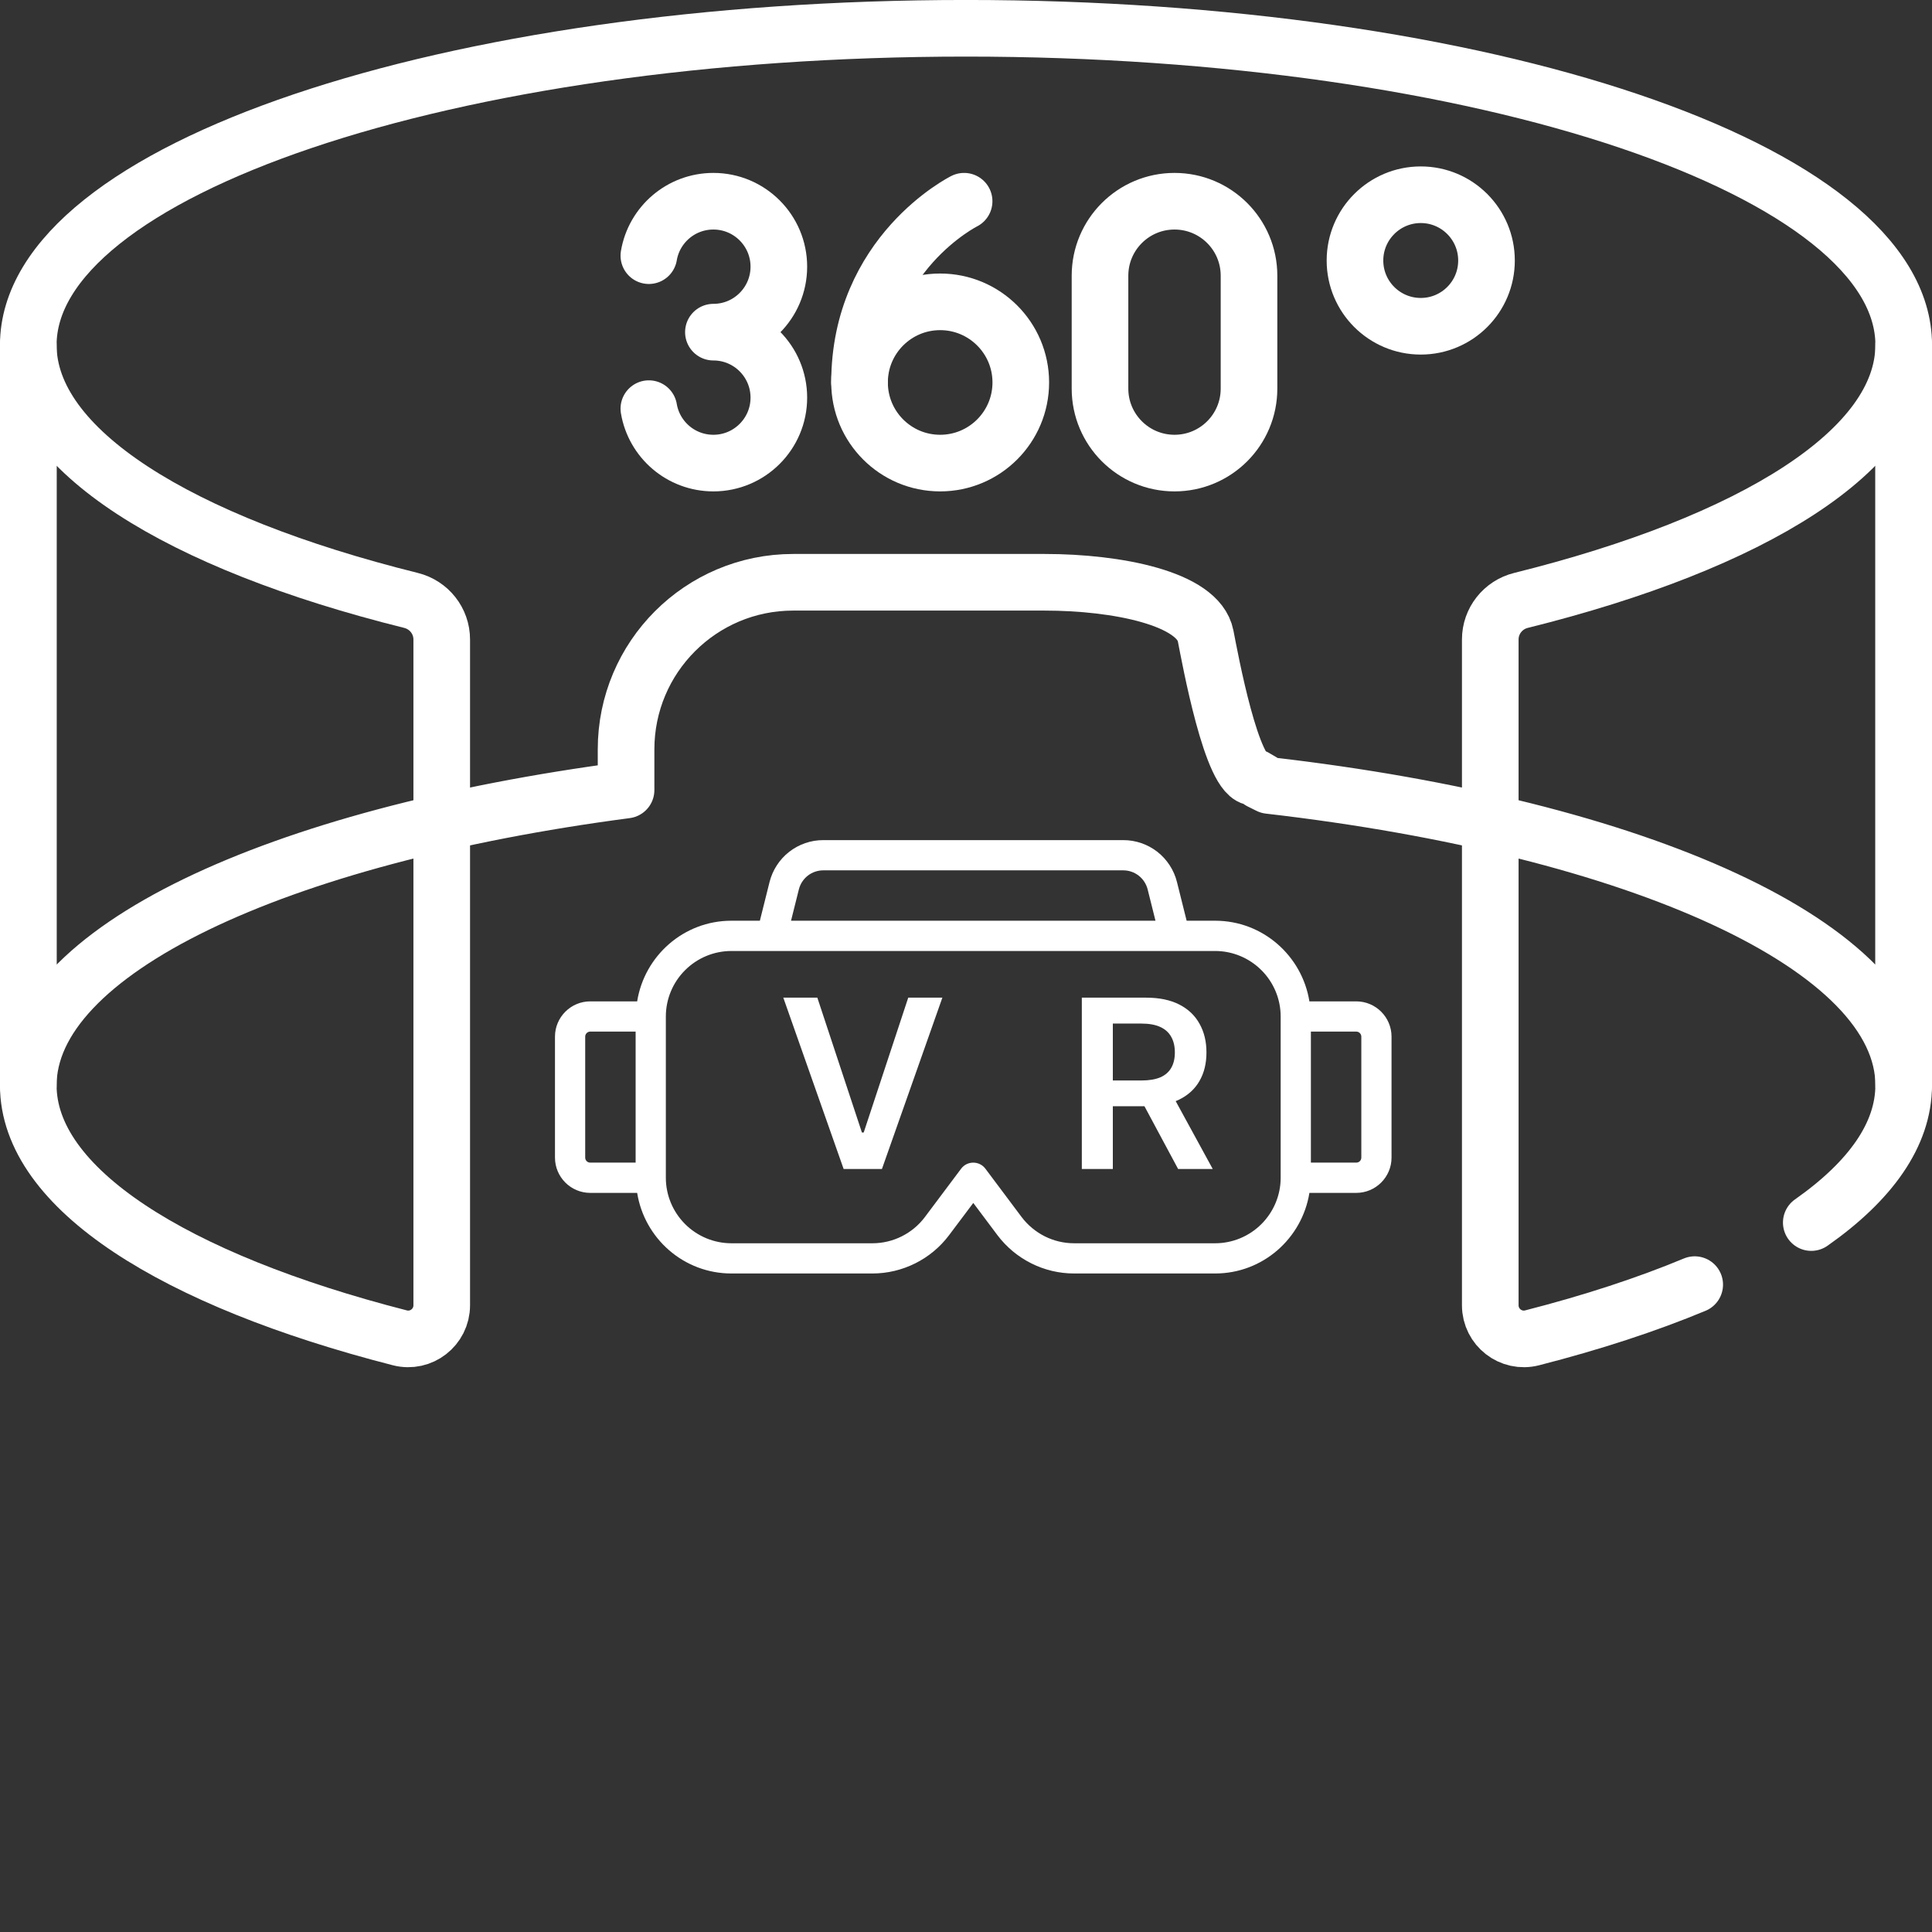
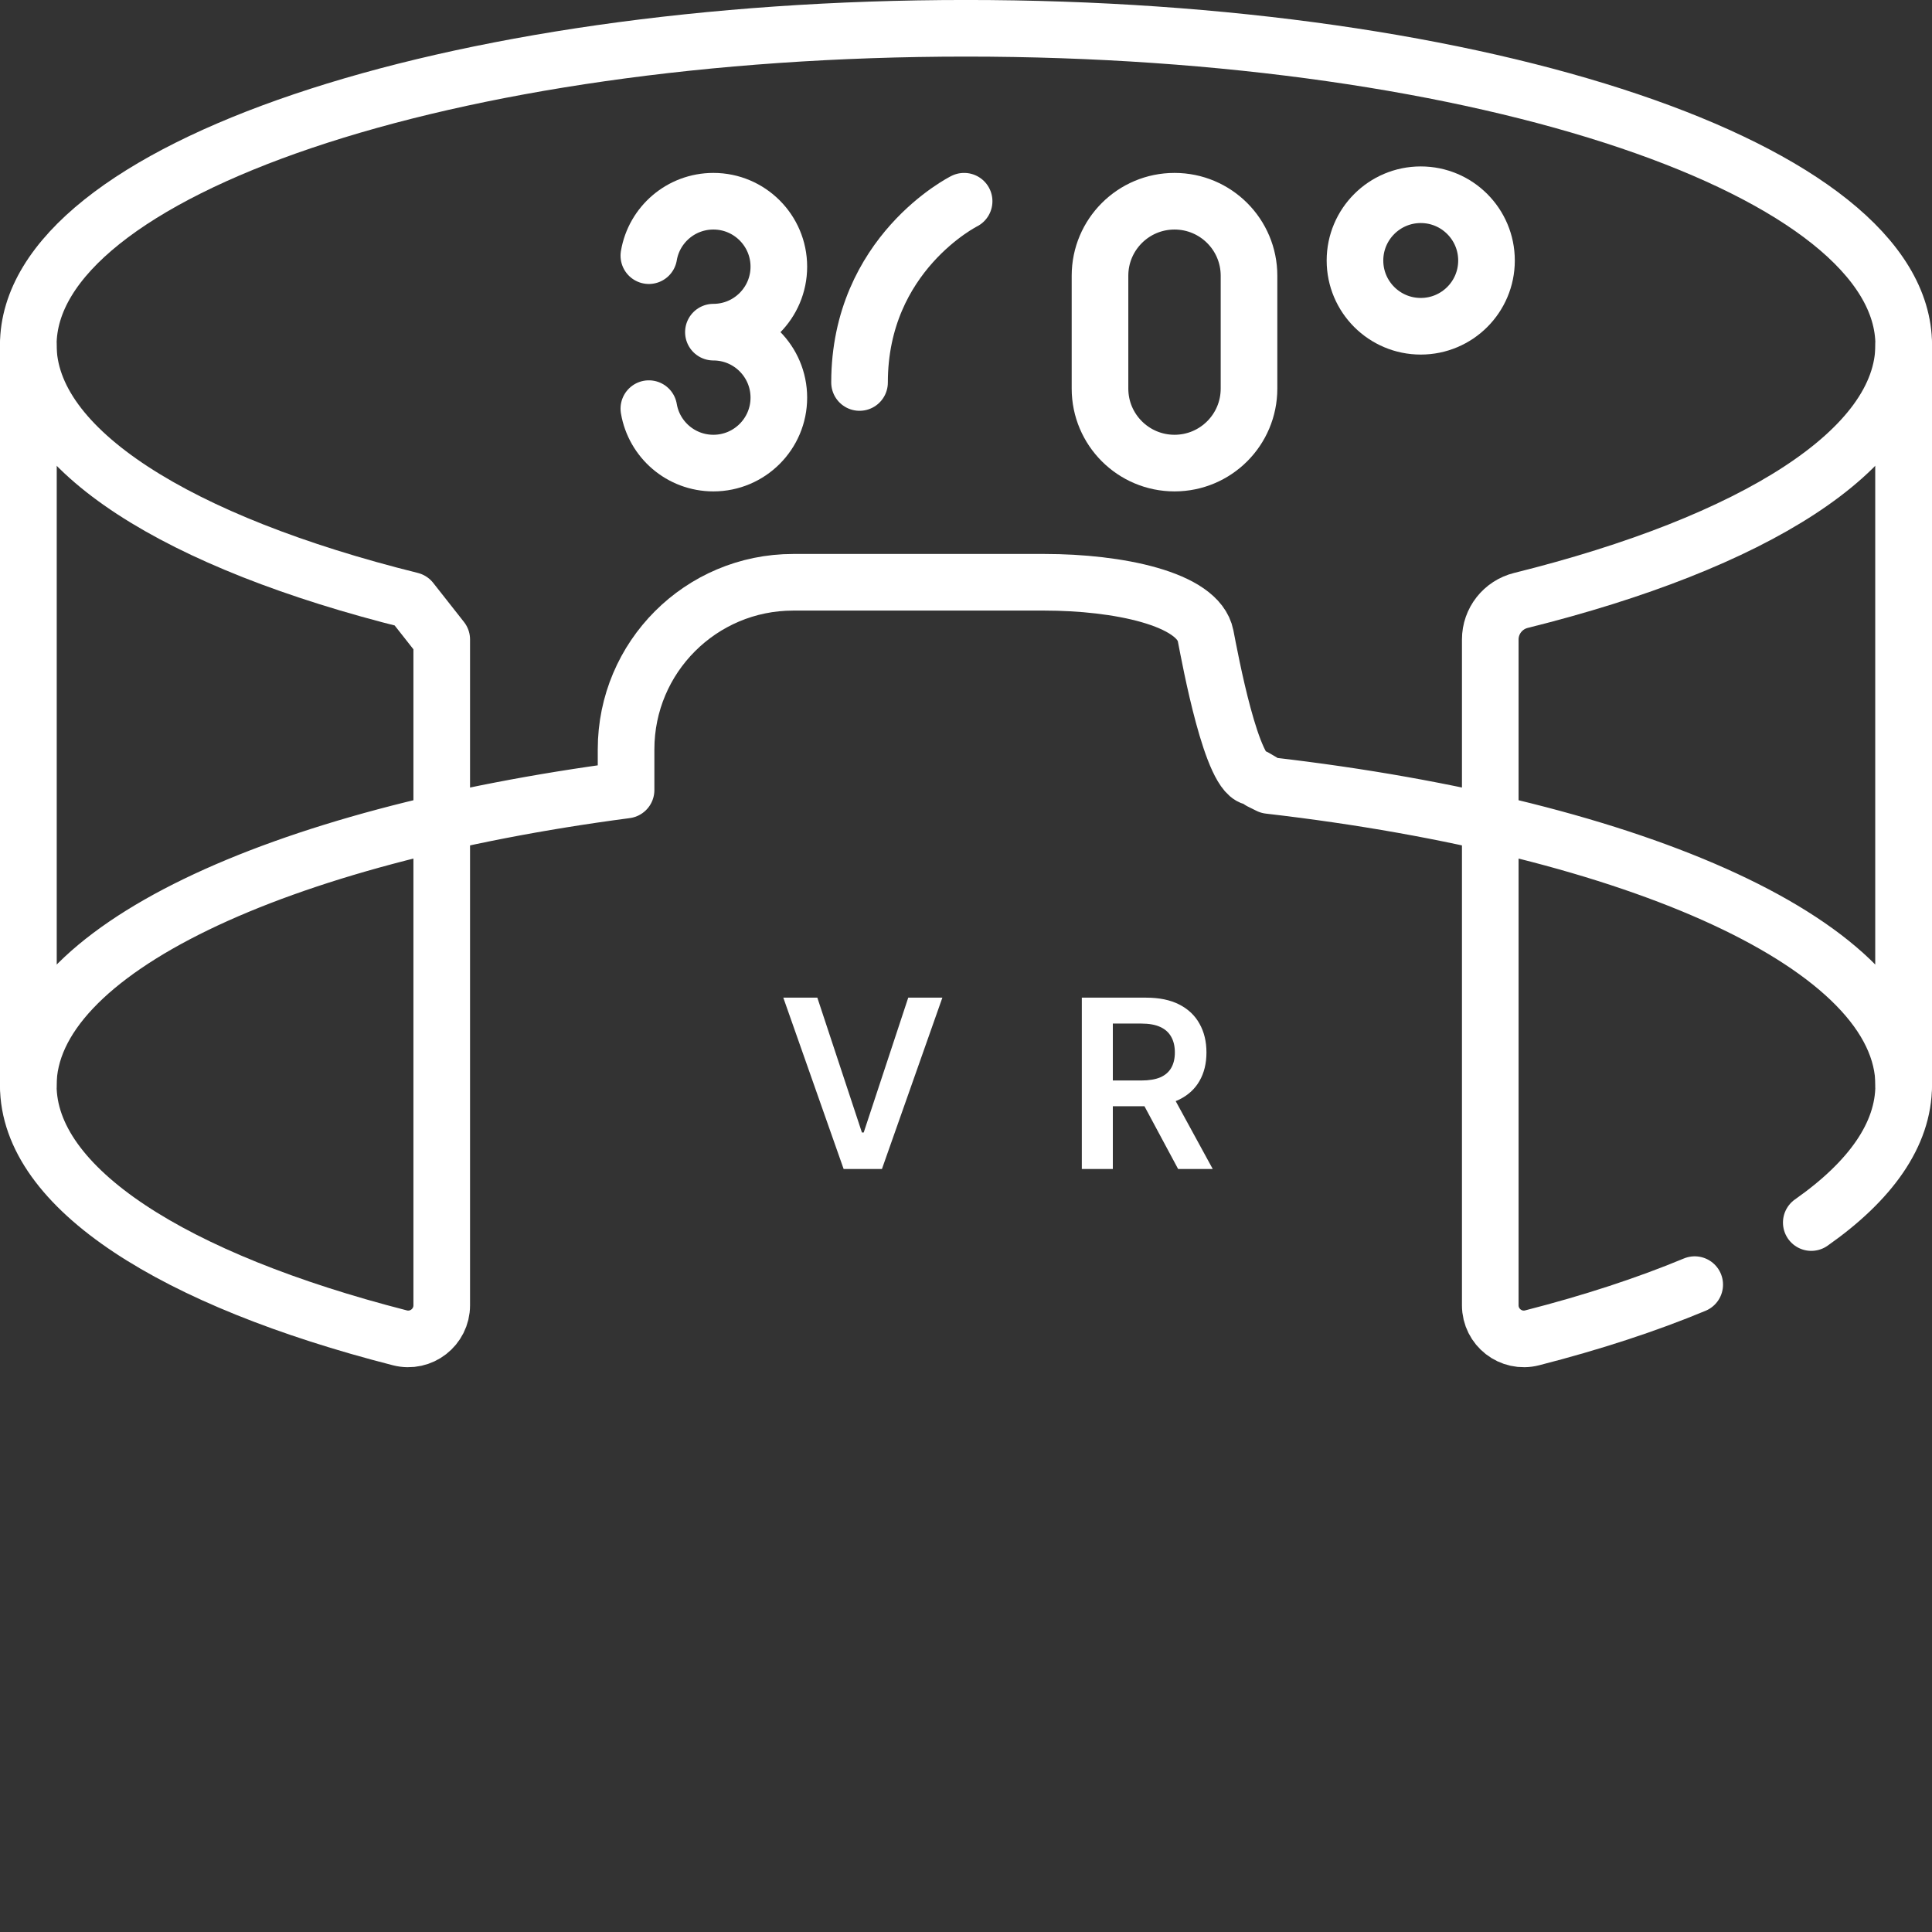
<svg xmlns="http://www.w3.org/2000/svg" width="39" height="39" viewBox="0 0 39 39" fill="none">
  <rect x="0" y="0" width="39" height="39" fill="#333333" stroke="none" />
-   <path d="M8.296 12.12C3.612 10.956 0.571 9.081 0.571 6.965V21.909C0.571 23.99 3.515 25.839 8.072 27.006C8.5 27.116 8.917 26.791 8.917 26.349V12.909C8.917 12.534 8.66 12.21 8.296 12.12Z" stroke="white" stroke-width="1.143" stroke-miterlimit="10" stroke-linecap="round" stroke-linejoin="round" />
+   <path d="M8.296 12.12C3.612 10.956 0.571 9.081 0.571 6.965V21.909C0.571 23.99 3.515 25.839 8.072 27.006C8.5 27.116 8.917 26.791 8.917 26.349V12.909Z" stroke="white" stroke-width="1.143" stroke-miterlimit="10" stroke-linecap="round" stroke-linejoin="round" />
  <path d="M19.5 0.571C9.046 0.571 0.571 3.434 0.571 6.965V21.909C0.571 19.195 5.576 16.876 12.638 15.948V15.127C12.638 13.264 14.148 11.754 16.011 11.754H21.087C22.55 11.754 24.189 12.079 24.337 12.835C24.425 13.284 24.871 15.726 25.327 15.691C25.618 15.856 25.441 15.768 25.441 15.768L25.618 15.856C33.07 16.715 38.429 19.101 38.429 21.909V6.965C38.429 3.434 29.954 0.571 19.5 0.571Z" stroke="white" stroke-width="1.143" stroke-miterlimit="10" stroke-linecap="round" stroke-linejoin="round" />
  <path d="M13.098 5.161C13.203 4.537 13.746 4.062 14.401 4.062C15.13 4.062 15.722 4.654 15.722 5.383C15.722 6.113 15.13 6.705 14.401 6.705M13.098 8.249C13.203 8.873 13.746 9.348 14.401 9.348C15.13 9.348 15.722 8.756 15.722 8.027C15.722 7.297 15.13 6.705 14.401 6.705" stroke="white" stroke-width="1.143" stroke-miterlimit="10" stroke-linecap="round" stroke-linejoin="round" />
-   <path d="M18.978 9.348C19.877 9.348 20.606 8.619 20.606 7.72C20.606 6.822 19.877 6.093 18.978 6.093C18.079 6.093 17.351 6.822 17.351 7.72C17.351 8.619 18.079 9.348 18.978 9.348Z" stroke="white" stroke-width="1.143" stroke-miterlimit="10" stroke-linecap="round" stroke-linejoin="round" />
  <path d="M19.462 4.062C19.462 4.062 17.351 5.115 17.351 7.721M23.709 4.062C22.879 4.062 22.205 4.735 22.205 5.566V7.844C22.205 8.675 22.879 9.348 23.709 9.348C24.54 9.348 25.213 8.675 25.213 7.844V5.566C25.213 4.735 24.54 4.062 23.709 4.062Z" stroke="white" stroke-width="1.143" stroke-miterlimit="10" stroke-linecap="round" stroke-linejoin="round" />
  <path d="M28.68 6.586C29.413 6.586 30.007 5.992 30.007 5.259C30.007 4.526 29.413 3.931 28.68 3.931C27.947 3.931 27.352 4.526 27.352 5.259C27.352 5.992 27.947 6.586 28.68 6.586Z" stroke="white" stroke-width="1.143" stroke-miterlimit="10" stroke-linecap="round" stroke-linejoin="round" />
  <path d="M36.563 24.679C37.758 23.84 38.428 22.901 38.428 21.909V6.965C38.428 9.081 35.388 10.956 30.703 12.12C30.34 12.21 30.083 12.534 30.083 12.909V26.349C30.083 26.791 30.5 27.116 30.928 27.006C32.146 26.694 33.247 26.333 34.21 25.932" stroke="white" stroke-width="1.143" stroke-miterlimit="10" stroke-linecap="round" stroke-linejoin="round" />
  <path d="M16.499 20.139L17.399 22.861H17.435L18.334 20.139H19.023L17.803 23.598H17.03L15.812 20.139H16.499ZM21.838 23.598V20.139H23.135C23.401 20.139 23.623 20.185 23.804 20.277C23.985 20.369 24.122 20.499 24.214 20.666C24.307 20.831 24.354 21.024 24.354 21.245C24.354 21.467 24.307 21.659 24.212 21.823C24.119 21.985 23.981 22.11 23.799 22.199C23.616 22.287 23.392 22.331 23.126 22.331H22.202V21.811H23.042C23.197 21.811 23.325 21.789 23.424 21.747C23.523 21.703 23.596 21.639 23.643 21.556C23.692 21.471 23.716 21.368 23.716 21.245C23.716 21.122 23.692 21.017 23.643 20.931C23.595 20.843 23.521 20.776 23.422 20.731C23.323 20.685 23.195 20.662 23.038 20.662H22.464V23.598H21.838ZM23.625 22.03L24.481 23.598H23.782L22.941 22.03H23.625Z" fill="white" />
-   <path d="M27.378 20.214H26.432C26.284 19.294 25.491 18.586 24.53 18.586H23.954L23.759 17.806C23.699 17.564 23.559 17.349 23.363 17.195C23.166 17.042 22.923 16.958 22.674 16.959H16.62C16.37 16.958 16.128 17.042 15.931 17.195C15.734 17.349 15.595 17.564 15.534 17.806L15.339 18.586H14.764C13.802 18.586 13.009 19.294 12.862 20.214H11.915C11.522 20.214 11.203 20.534 11.203 20.926V23.368C11.203 23.76 11.522 24.08 11.915 24.08H12.862C13.009 25 13.802 25.707 14.764 25.707H17.612C18.217 25.707 18.795 25.419 19.158 24.934L19.647 24.283L20.135 24.934C20.316 25.174 20.549 25.368 20.817 25.502C21.086 25.637 21.381 25.707 21.681 25.707H24.53C25.491 25.707 26.284 25 26.432 24.08H27.378C27.771 24.08 28.09 23.76 28.09 23.368V20.926C28.09 20.534 27.771 20.214 27.378 20.214ZM12.831 23.469H11.915C11.888 23.469 11.862 23.459 11.843 23.44C11.824 23.421 11.813 23.395 11.813 23.368V20.926C11.813 20.899 11.824 20.873 11.843 20.854C11.862 20.835 11.888 20.824 11.915 20.824H12.831V23.469ZM16.126 17.954C16.183 17.727 16.386 17.569 16.62 17.569H22.674C22.908 17.569 23.11 17.728 23.167 17.954L23.325 18.586H15.968L16.126 17.954H16.126ZM25.852 23.775C25.852 24.125 25.712 24.461 25.464 24.709C25.216 24.957 24.88 25.097 24.53 25.097H21.681C21.476 25.097 21.274 25.049 21.09 24.957C20.907 24.865 20.747 24.732 20.623 24.568L19.891 23.591C19.769 23.429 19.524 23.429 19.402 23.591L18.67 24.568C18.547 24.732 18.387 24.865 18.203 24.957C18.02 25.049 17.817 25.097 17.612 25.097H14.764C14.413 25.097 14.077 24.957 13.829 24.709C13.581 24.461 13.441 24.125 13.441 23.775V20.519C13.441 20.169 13.581 19.832 13.829 19.585C14.077 19.337 14.413 19.197 14.764 19.197H24.53C24.88 19.197 25.216 19.337 25.464 19.585C25.712 19.832 25.852 20.169 25.852 20.519V23.775ZM27.48 23.368C27.48 23.395 27.469 23.421 27.45 23.44C27.431 23.459 27.405 23.469 27.378 23.469H26.462V20.824H27.378C27.405 20.824 27.431 20.835 27.45 20.854C27.469 20.873 27.48 20.899 27.48 20.926V23.368Z" fill="white" />
</svg>